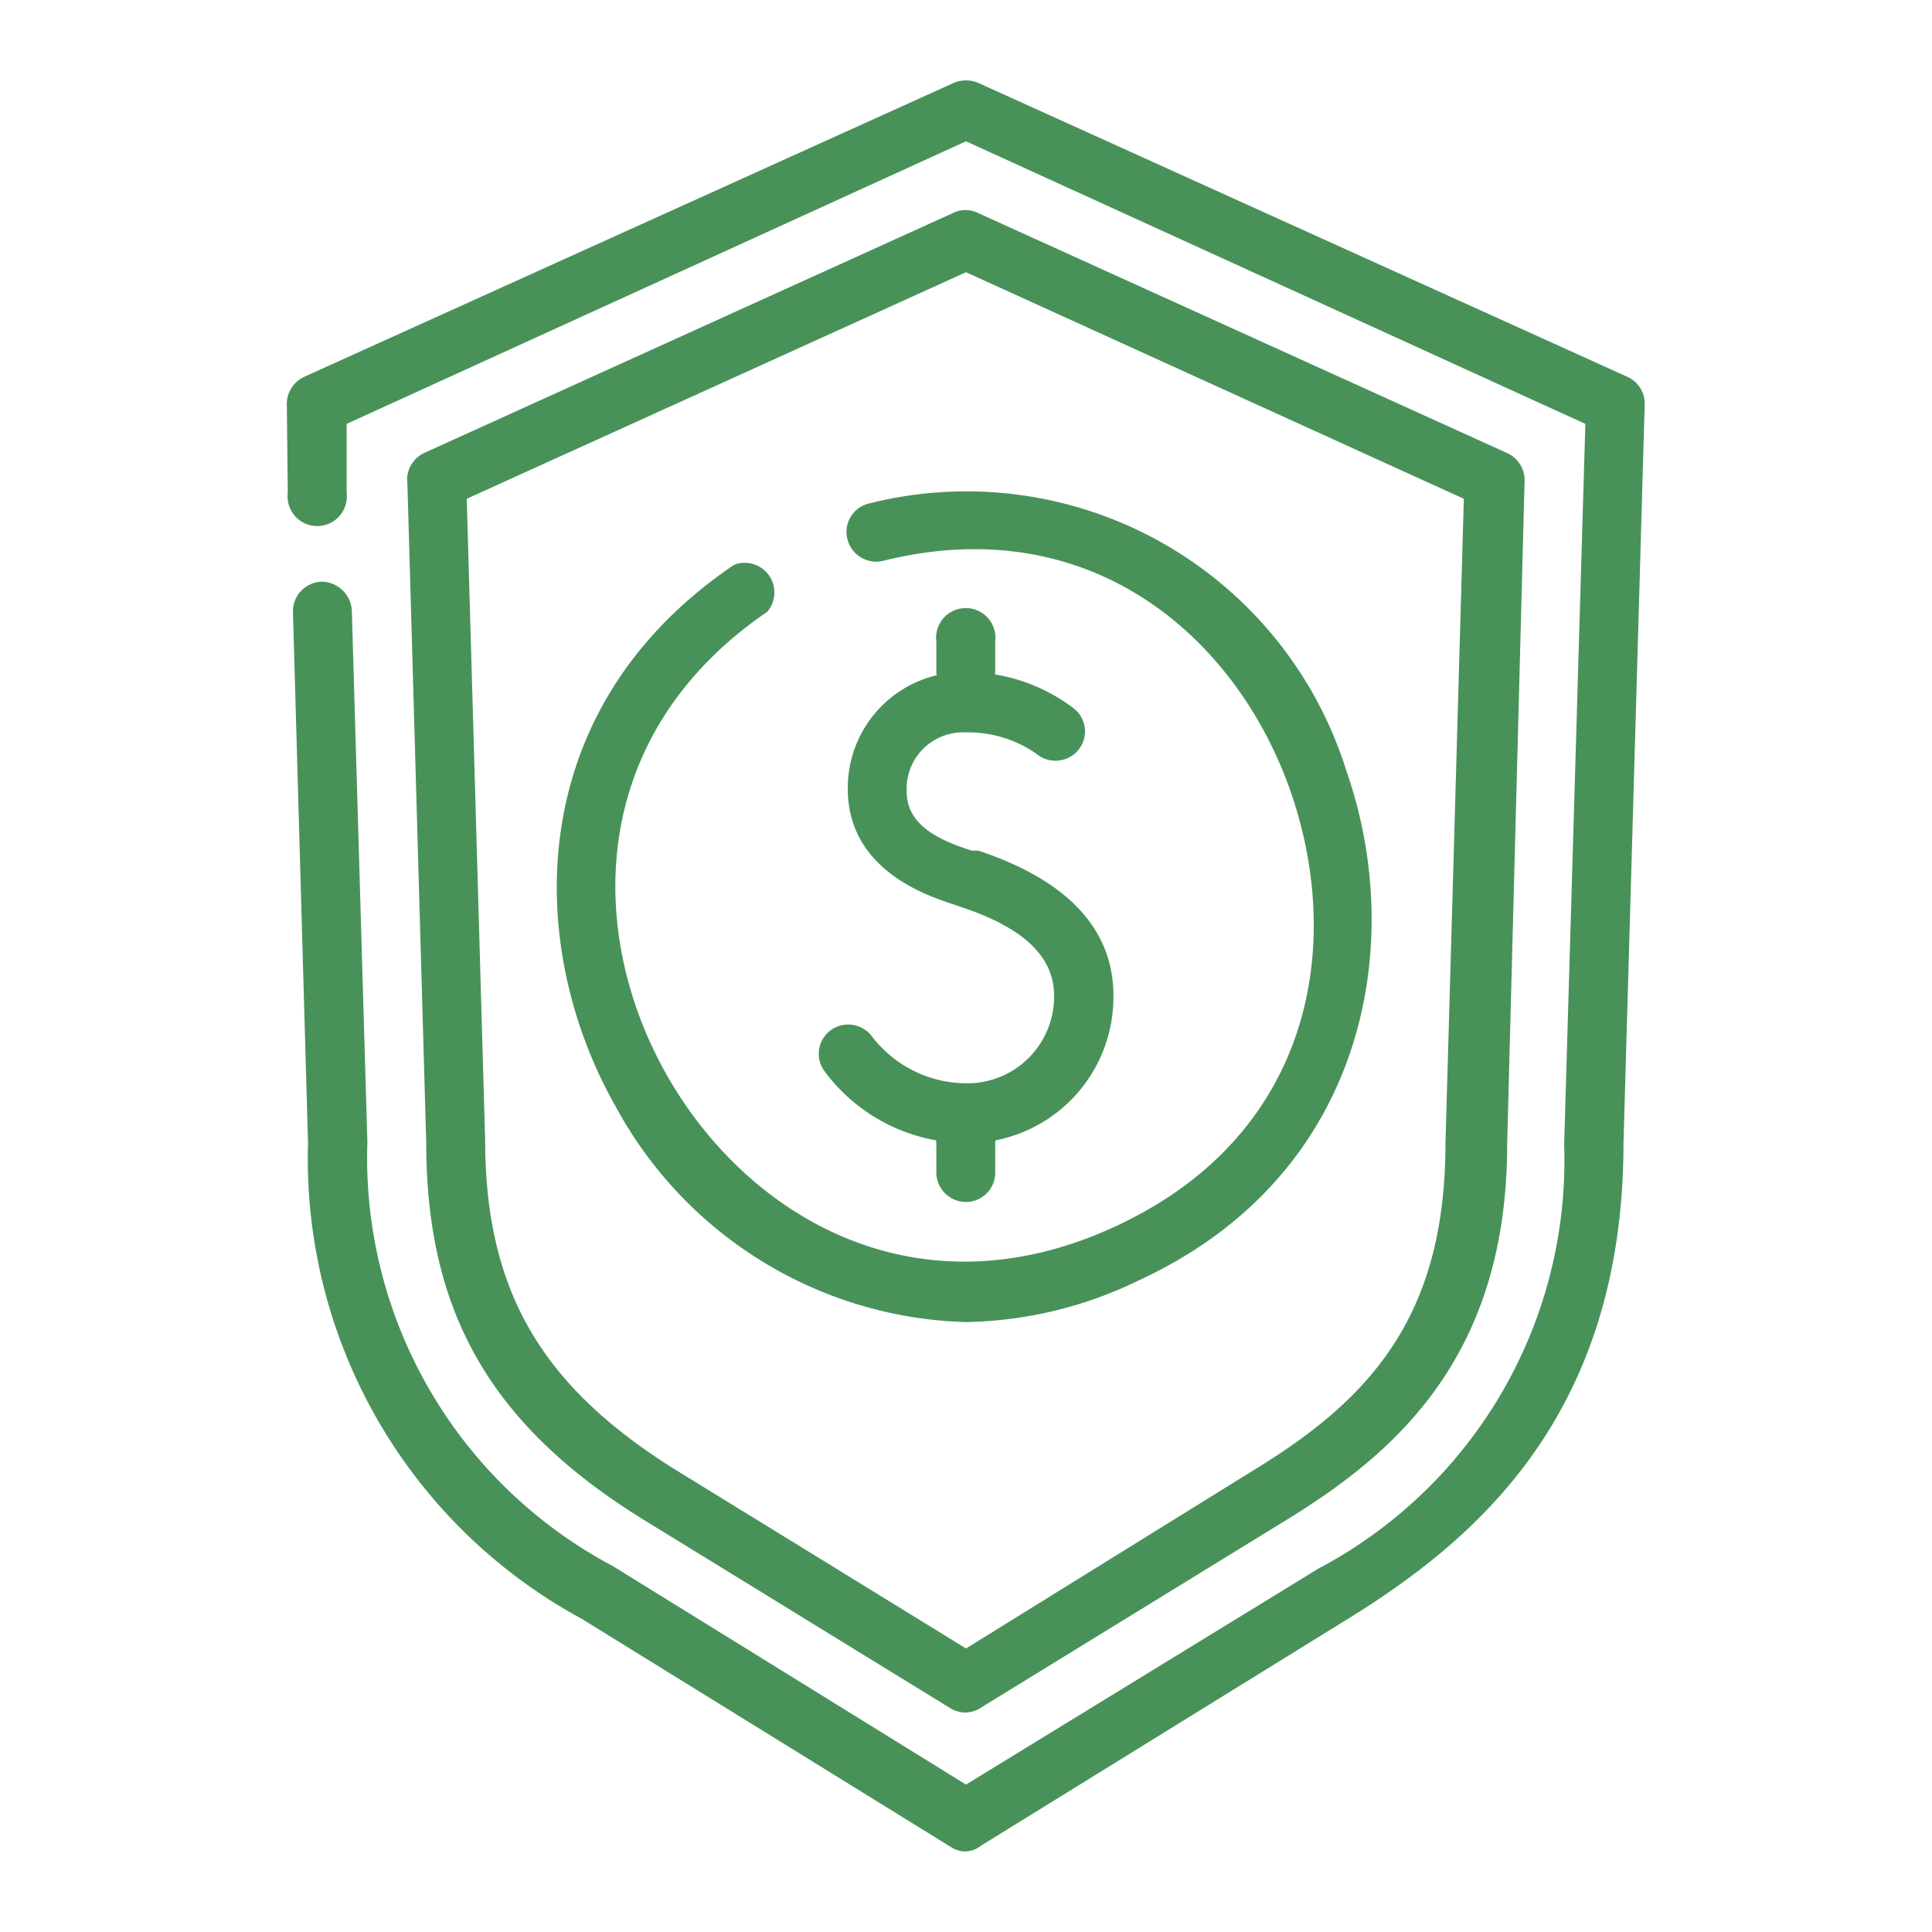
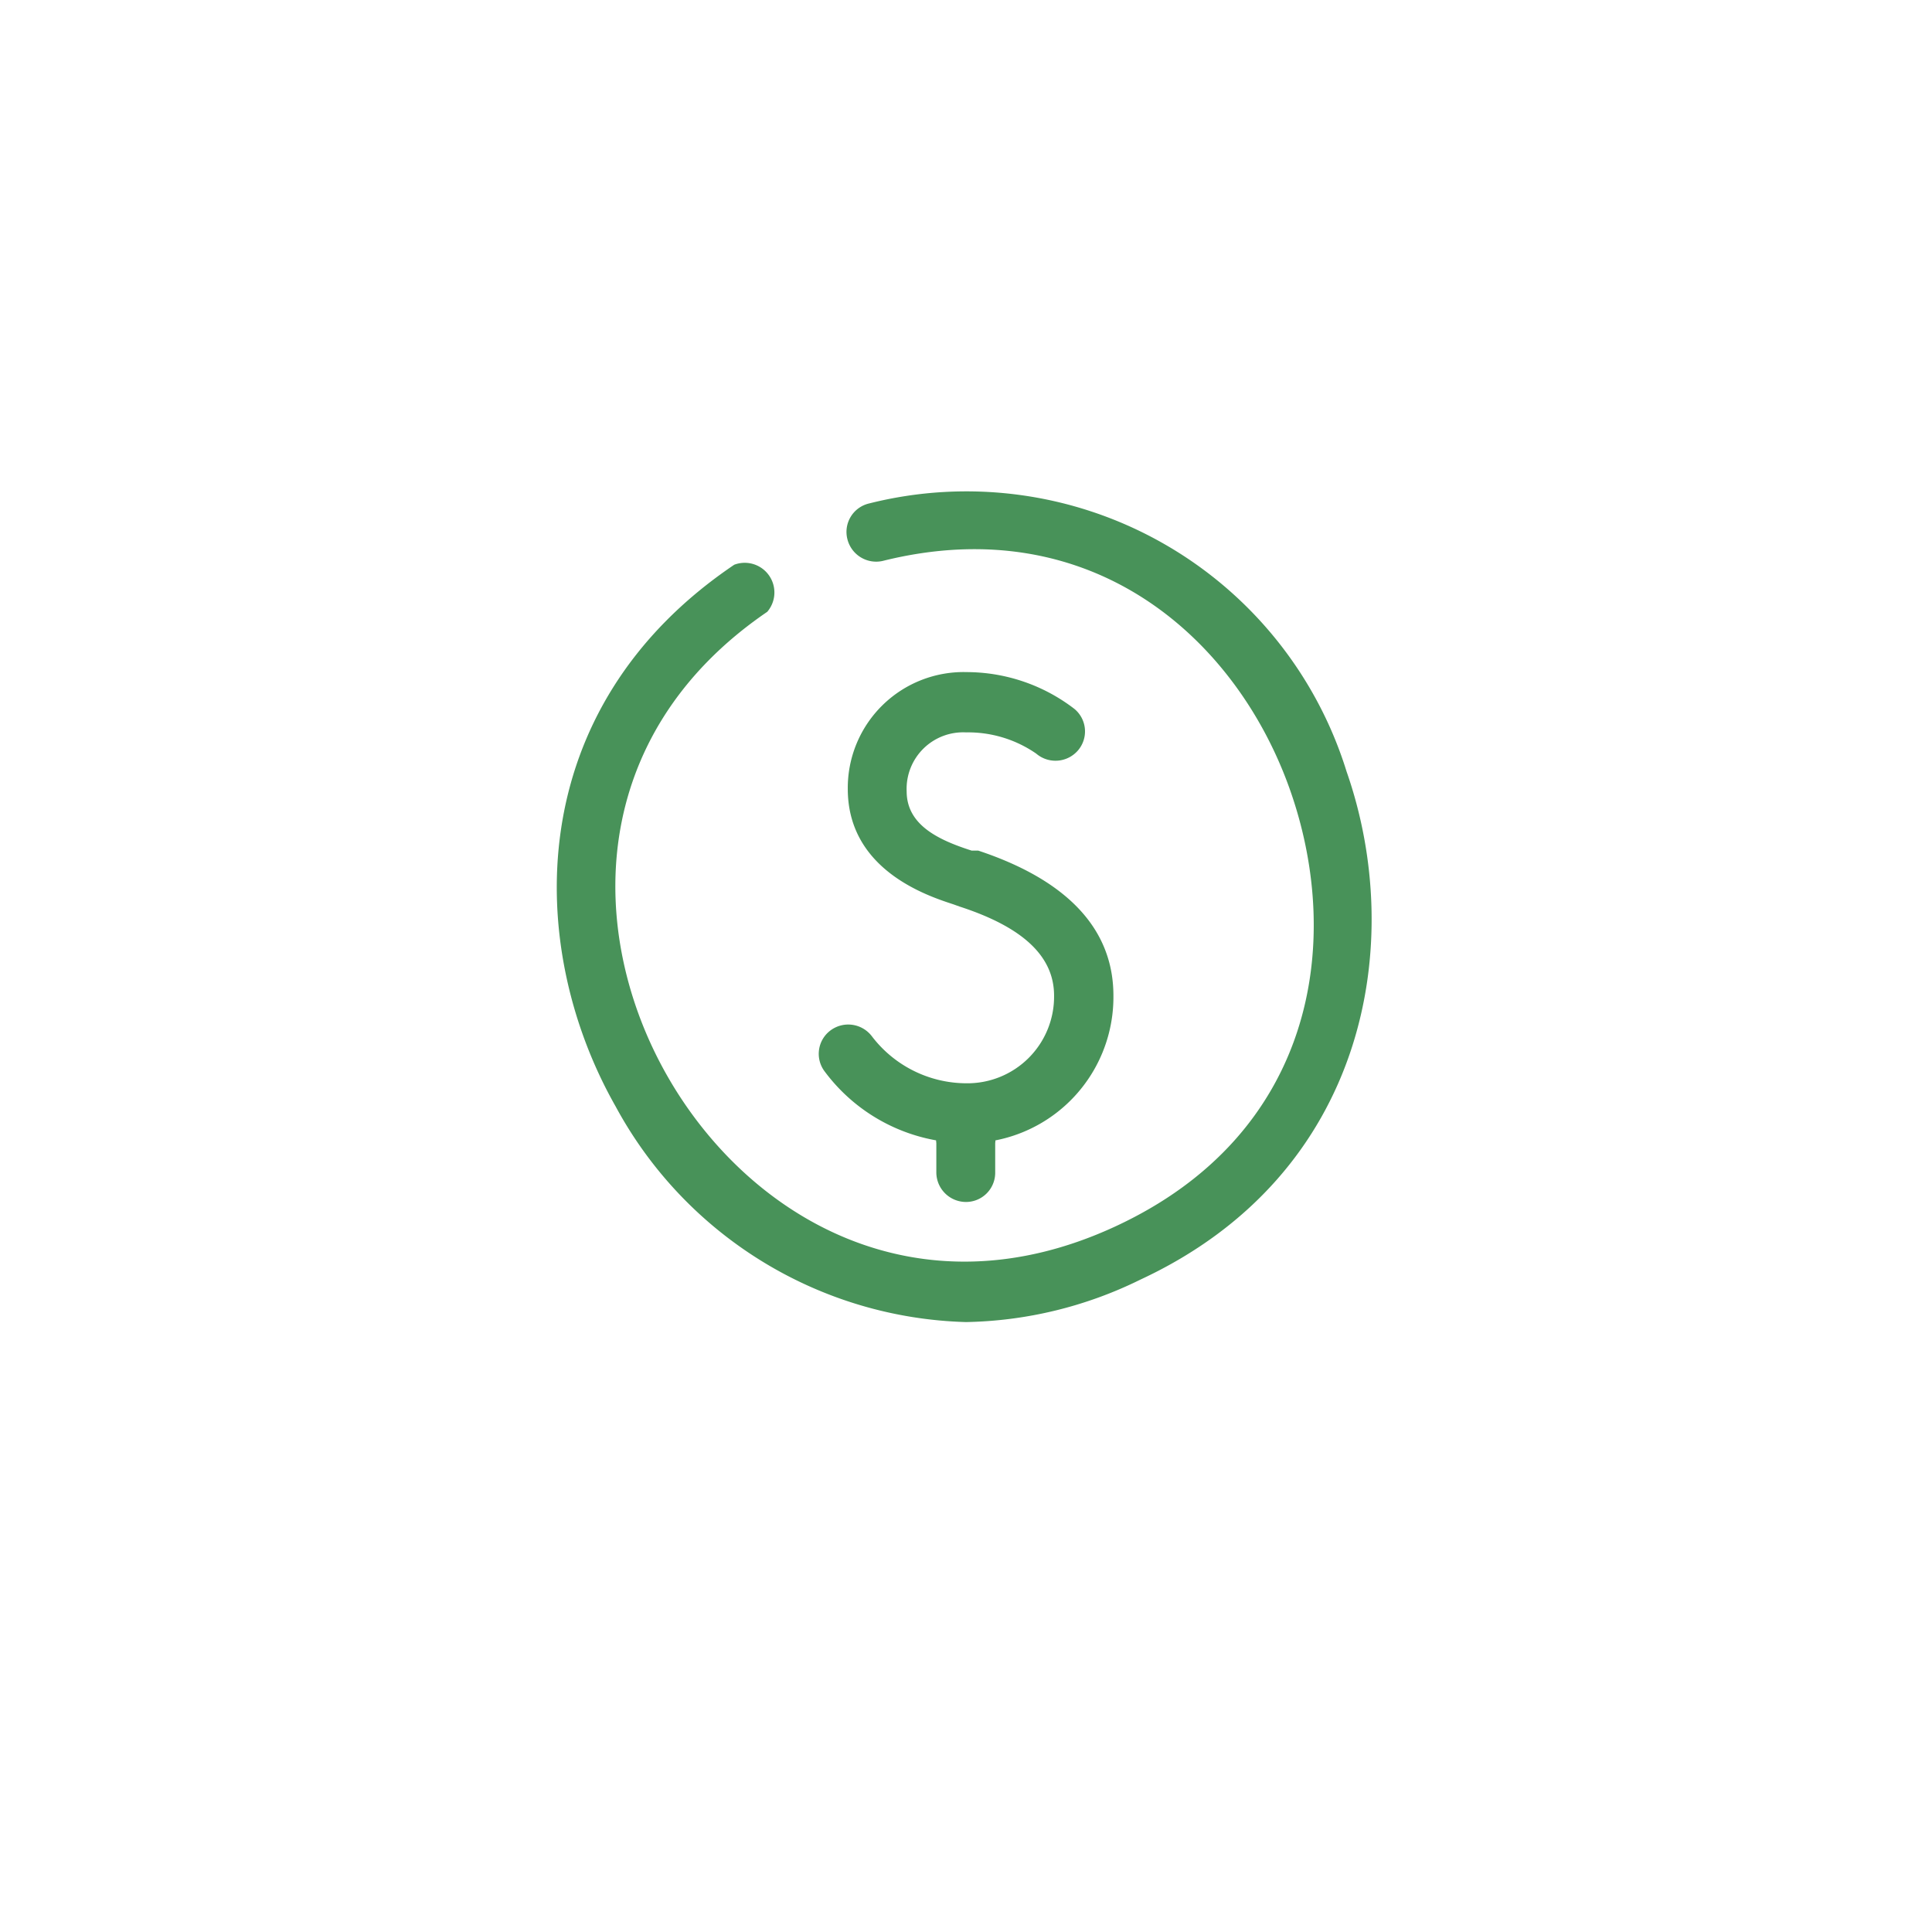
<svg xmlns="http://www.w3.org/2000/svg" id="Layer_1" data-name="Layer 1" viewBox="0 0 41.02 41.02">
  <defs>
    <style>.cls-1{fill:#489259;}</style>
  </defs>
  <title>CBC Icons S2Artboard 2</title>
  <g id="encryption_protection_defense_security_shield" data-name="encryption, protection, defense, security, shield">
-     <path class="cls-1" d="M20.51,36.36a.63.63,0,0,1-.33-.09l-6.51-4c-3.24-2-4.62-4.4-4.62-8l-.4-14A.63.63,0,0,1,9,9.62l11.24-5.1a.59.59,0,0,1,.52,0L32,9.62a.63.63,0,0,1,.37.59L32,24.29c0,4.48-2.34,6.53-4.62,7.94l-6.51,4A.66.66,0,0,1,20.51,36.36ZM9.91,10.59l.39,13.59c0,3.2,1.17,5.22,4,7L20.51,35l6.18-3.83c2.42-1.49,4-3.24,4-6.9l.39-13.68L20.51,5.78Z" />
-     <path class="cls-1" d="M20.51,39.31a.56.56,0,0,1-.33-.1l-7.83-4.84a11.11,11.11,0,0,1-5.81-10.1L6.22,13a.63.63,0,0,1,.61-.65.65.65,0,0,1,.64.61L7.8,24.25a9.81,9.81,0,0,0,5.21,9l7.5,4.64L28,33.3a9.8,9.8,0,0,0,5.21-9L33.66,9,20.51,3,7.36,9l0,1.46a.63.63,0,1,1-1.25,0L6.09,8.62A.64.64,0,0,1,6.46,8L20.25,1.76a.67.67,0,0,1,.52,0L34.55,8a.62.62,0,0,1,.37.59l-.45,15.67c0,5.75-3.1,8.4-5.8,10.08l-7.83,4.84A.58.58,0,0,1,20.51,39.31Z" />
    <path class="cls-1" d="M20.51,24.27a3.1,3.1,0,0,0,3.13-3.13c0-1.43-1-2.46-2.87-3.08l-.14,0c-.72-.23-1.38-.55-1.38-1.26a1.2,1.2,0,0,1,1.26-1.25A2.54,2.54,0,0,1,22,16a.63.63,0,0,0,.89-.07.62.62,0,0,0-.08-.88,3.76,3.76,0,0,0-2.28-.78A2.46,2.46,0,0,0,18,16.75c0,1.72,1.69,2.27,2.24,2.45l.14.05c1.35.44,2,1.06,2,1.89A1.84,1.84,0,0,1,20.51,23a2.53,2.53,0,0,1-2-1,.63.63,0,0,0-.88-.12.62.62,0,0,0-.12.87A3.77,3.77,0,0,0,20.51,24.27Z" />
    <path class="cls-1" d="M20.51,25.52a.62.62,0,0,0,.62-.62v-.63a.63.63,0,1,0-1.25,0v.63A.63.63,0,0,0,20.51,25.52Z" />
-     <path class="cls-1" d="M20.51,14.87a.63.63,0,0,0,.62-.63v-.62a.63.63,0,1,0-1.25,0v.62A.63.63,0,0,0,20.51,14.87Z" />
    <path class="cls-1" d="M20.51,28.07a8.73,8.73,0,0,1-7.44-4.58c-1.93-3.4-2-8.45,2.52-11.5a.63.63,0,0,1,.7,1c-3.84,2.62-3.84,6.83-2.13,9.84s5.31,5.16,9.52,3.21,4.85-6,3.72-9.24-4.22-6-8.66-4.89a.63.63,0,0,1-.75-.47.62.62,0,0,1,.46-.75,8.45,8.45,0,0,1,10.14,5.69c1.27,3.63.44,8.55-4.38,10.79A8.71,8.71,0,0,1,20.51,28.07Z" />
  </g>
</svg>